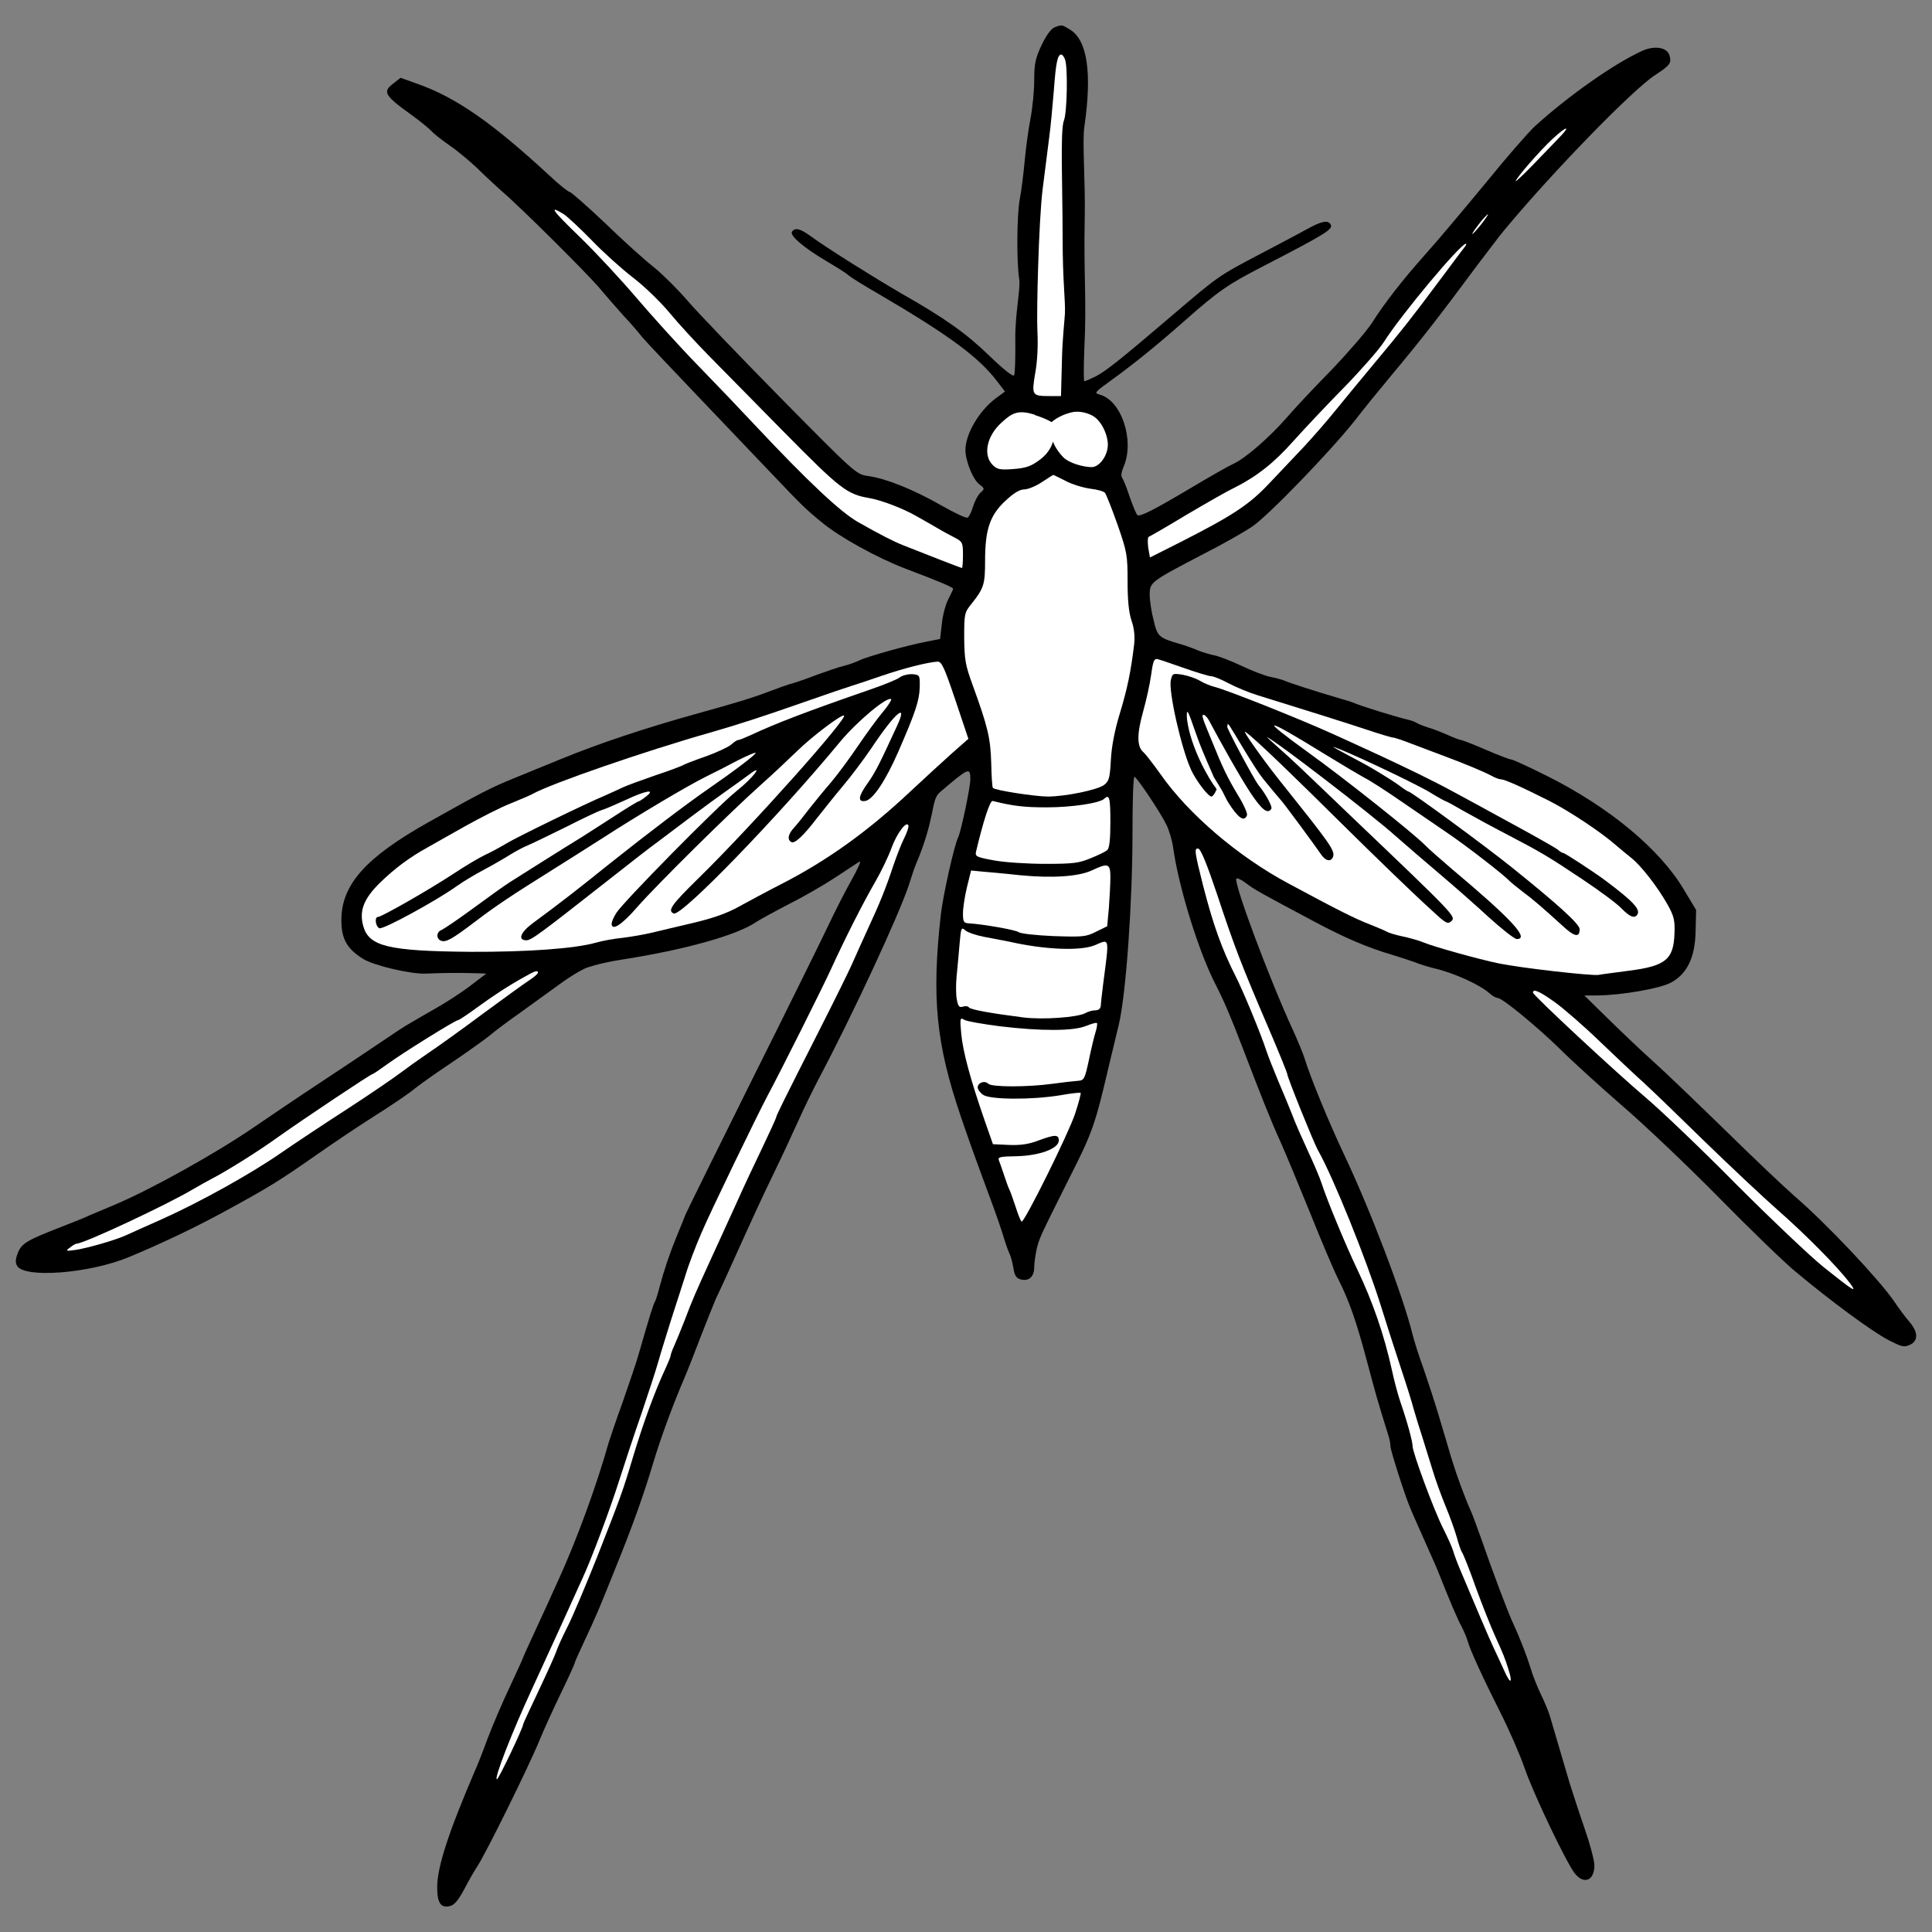
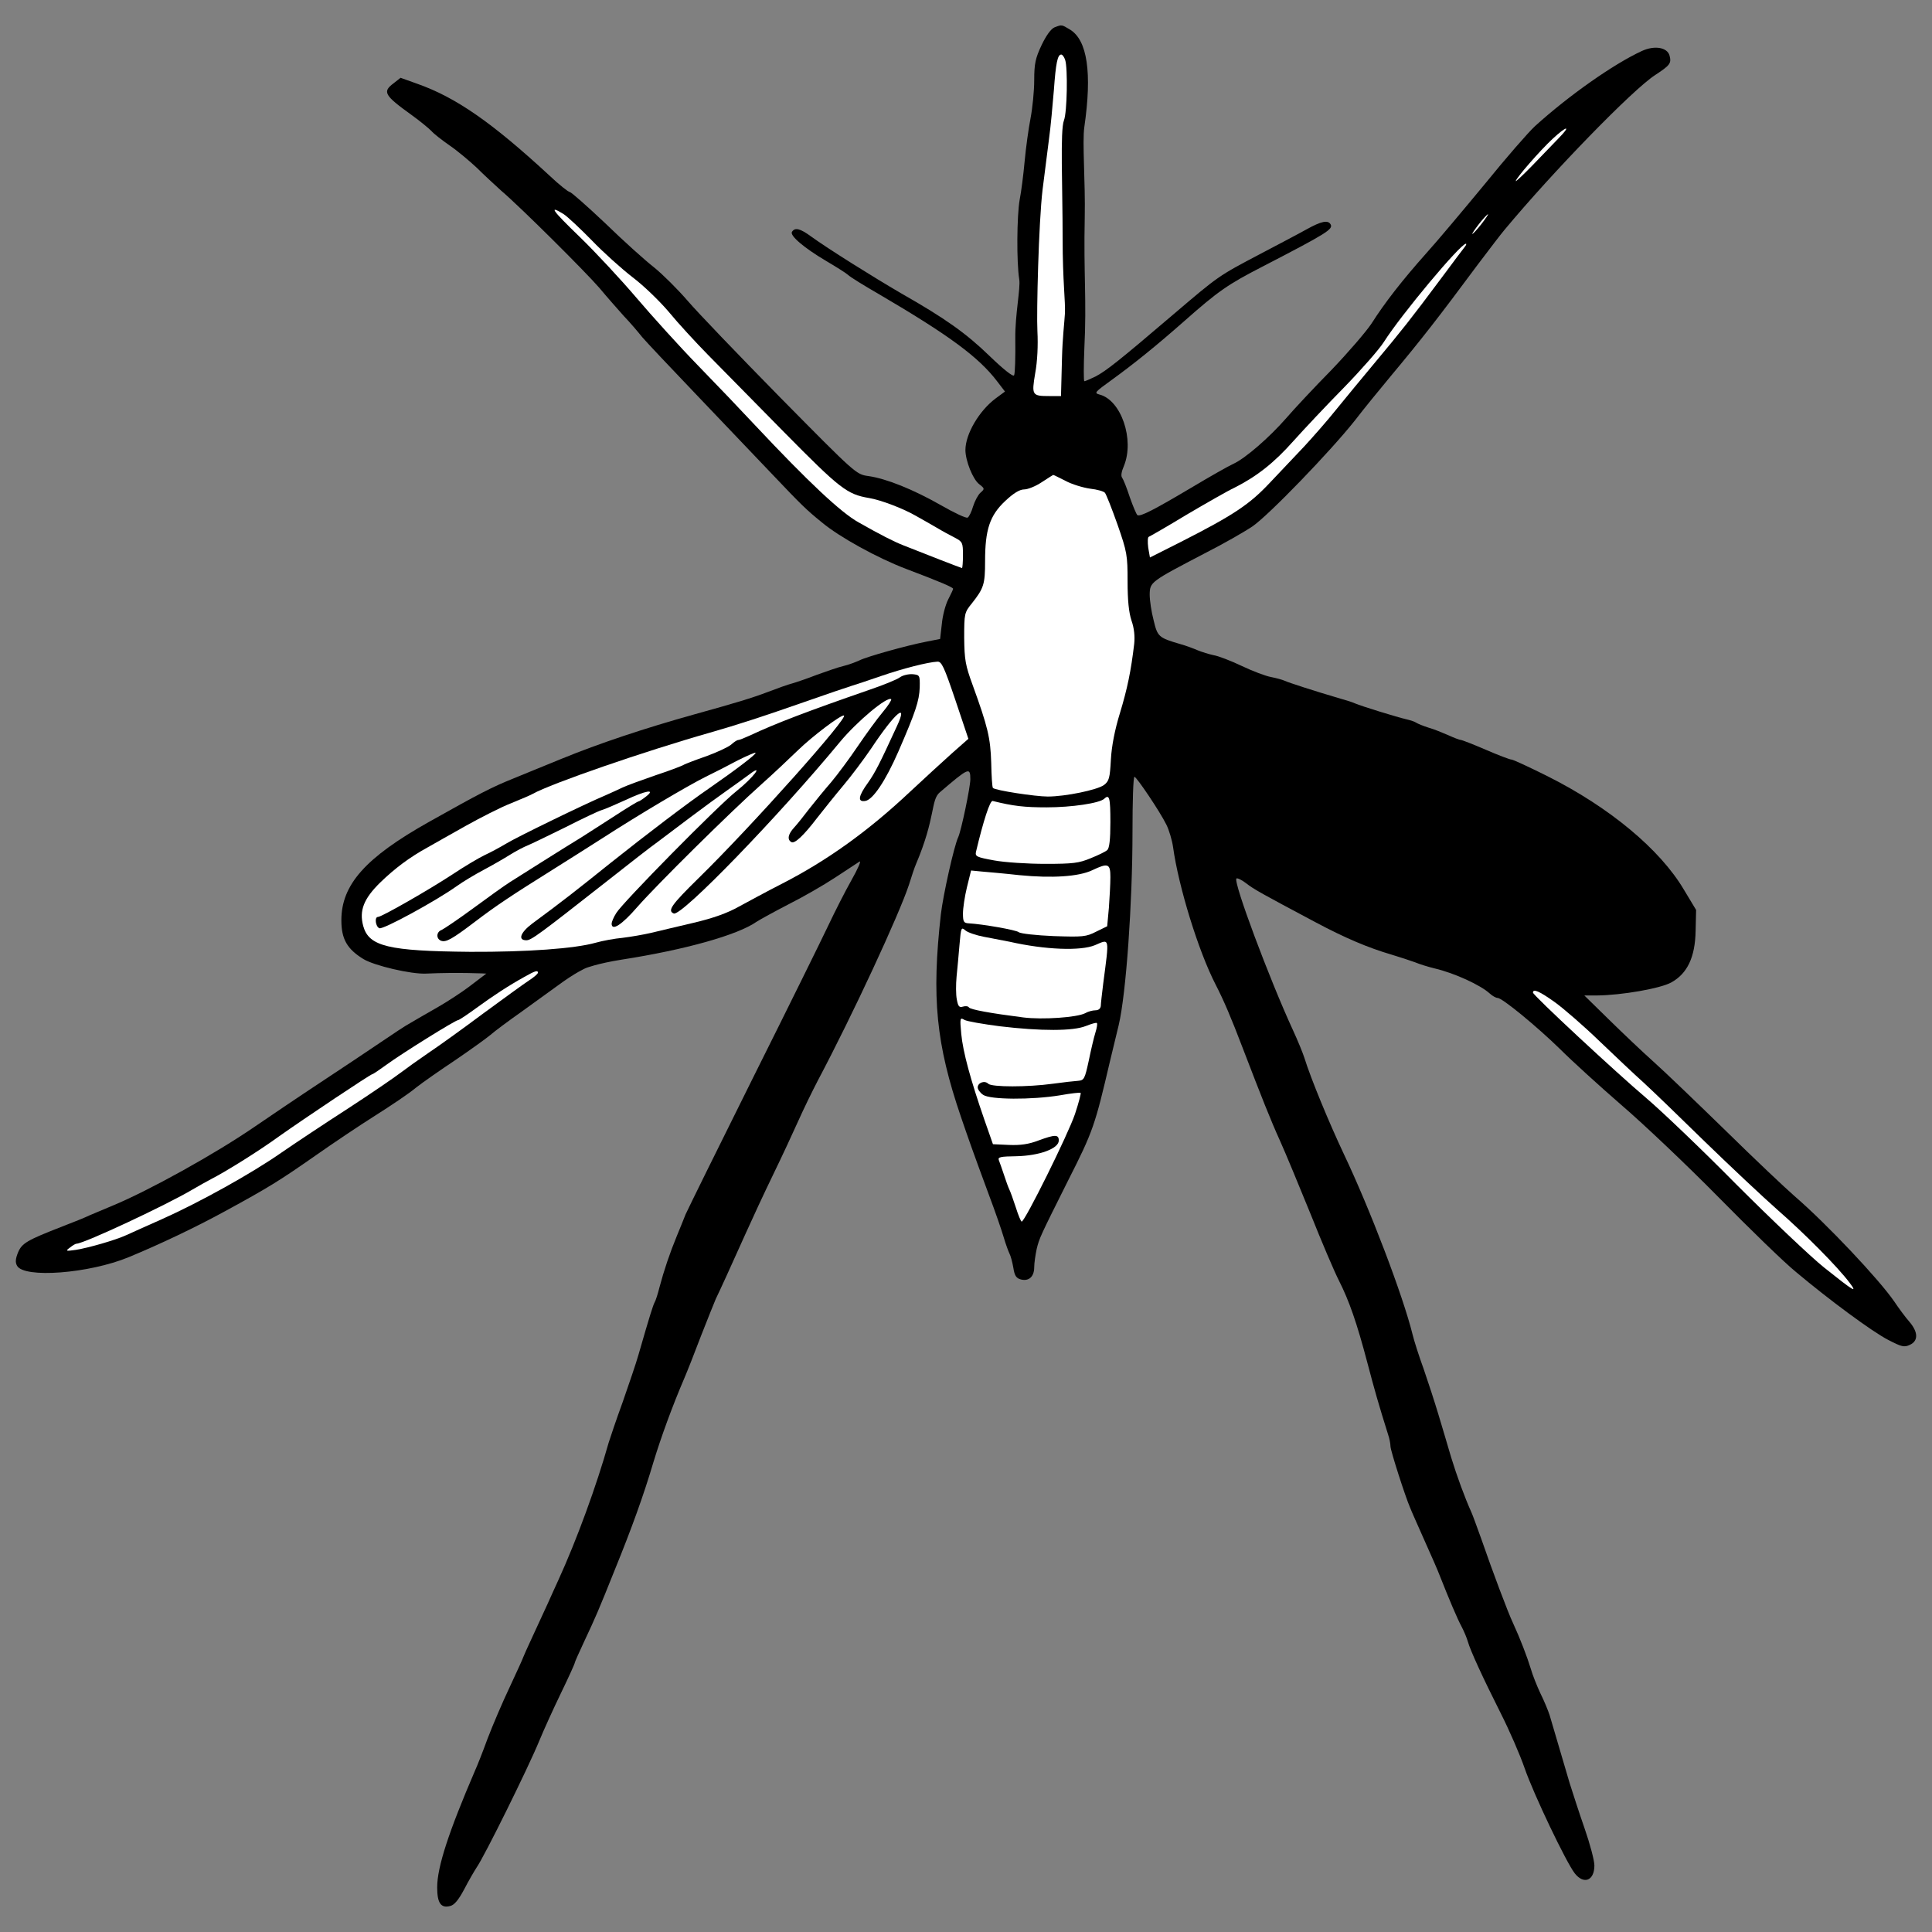
<svg xmlns="http://www.w3.org/2000/svg" version="1.1" viewBox="45 72 274.5 274.5" width="274.5" height="274.5">
  <rect x="45" y="72" width="274.5" height="274.5" fill="#808080" stroke="none" />
  <defs>
    <clipPath id="artboard_clip_path">
      <path d="M 45 72 L 319.5 72 L 319.5 336.102 L 303.903 346.5 L 45 346.5 Z" />
    </clipPath>
  </defs>
  <g id="Mosquito" stroke="none" stroke-opacity="1" fill-opacity="1" stroke-dasharray="none" fill="none">
    <title>Mosquito</title>
    <g id="Mosquito_Art" clip-path="url(#artboard_clip_path)">
      <title>Art</title>
      <g id="Group_113">
        <g id="Graphic_133">
          <path d="M 194.805 75.897 C 194.316 76.107 193.618 77.084 192.989 78.411 C 192.117 80.261 191.942 81.029 191.942 83.402 C 191.942 84.938 191.698 87.347 191.419 88.813 C 191.139 90.244 190.755 93.002 190.581 94.922 C 190.406 96.842 190.092 99.286 189.883 100.333 C 189.464 102.672 189.429 109.304 189.813 111.678 C 190.022 112.935 189.219 116.635 189.254 120.091 C 189.289 122.744 189.219 125.118 189.08 125.327 C 188.94 125.572 187.579 124.489 185.624 122.604 C 182.273 119.358 179.34 117.263 173.022 113.668 C 169.008 111.329 162.654 107.35 160.246 105.604 C 158.675 104.452 157.942 104.278 157.523 104.941 C 157.174 105.464 159.268 107.245 162.41 109.095 C 163.771 109.898 165.168 110.771 165.482 111.05 C 165.796 111.364 167.786 112.586 169.845 113.773 C 179.794 119.602 184.018 122.709 186.636 126.13 L 187.788 127.631 L 186.462 128.609 C 184.123 130.354 182.168 133.67 182.168 135.939 C 182.168 137.44 183.215 140.093 184.123 140.792 C 184.926 141.42 184.926 141.455 184.297 142.013 C 183.948 142.328 183.494 143.2 183.25 143.968 C 183.041 144.701 182.692 145.434 182.482 145.539 C 182.308 145.679 180.597 144.876 178.712 143.794 C 174.733 141.525 170.893 139.989 168.379 139.64 C 166.634 139.395 166.599 139.36 155.882 128.504 C 149.983 122.5 144.013 116.286 142.652 114.68 C 141.29 113.109 139.161 110.98 137.904 109.968 C 136.648 108.99 133.541 106.198 130.993 103.719 C 128.409 101.275 126.14 99.286 125.966 99.286 C 125.756 99.286 124.43 98.238 123.033 96.912 C 114.9 89.407 109.803 85.846 104.253 83.891 L 101.914 83.053 L 100.937 83.821 C 99.296 85.043 99.575 85.532 103.555 88.394 C 104.672 89.197 105.894 90.21 106.278 90.594 C 106.627 91.012 107.814 91.92 108.861 92.653 C 109.943 93.386 111.653 94.817 112.736 95.83 C 113.783 96.877 115.354 98.308 116.191 99.076 C 118.984 101.45 128.165 110.596 130.155 112.9 C 131.202 114.157 132.773 115.937 133.646 116.914 C 134.553 117.857 135.705 119.218 136.229 119.882 C 136.787 120.545 140.313 124.28 144.083 128.225 C 147.853 132.169 152.636 137.196 154.765 139.43 C 158.814 143.689 159.513 144.387 161.747 146.202 C 164.295 148.332 169.706 151.299 173.755 152.835 C 178.642 154.685 180.423 155.453 180.423 155.662 C 180.423 155.732 180.108 156.43 179.724 157.163 C 179.34 157.897 178.922 159.467 178.817 160.654 L 178.572 162.784 L 176.618 163.168 C 173.755 163.726 168.17 165.297 167.123 165.821 C 166.599 166.065 165.587 166.449 164.853 166.624 C 164.086 166.798 162.41 167.392 161.048 167.88 C 159.722 168.404 158.151 168.928 157.558 169.102 C 156.999 169.242 155.428 169.8 154.067 170.324 C 151.868 171.162 149.564 171.86 143.769 173.466 C 136.613 175.455 130.05 177.655 124.849 179.784 C 122.684 180.657 119.578 181.948 117.937 182.612 C 114.9 183.833 113.189 184.706 105.928 188.79 C 96.922 193.852 93.501 197.692 93.501 202.754 C 93.501 205.407 94.304 206.838 96.643 208.269 C 98.214 209.212 103.415 210.433 105.544 210.329 C 110.152 210.119 114.097 210.329 114.097 210.329 L 111.618 212.214 C 110.606 212.982 108.581 214.308 107.115 215.146 C 105.684 215.949 103.974 216.961 103.31 217.345 C 102.647 217.694 100.762 218.951 99.121 220.068 C 97.481 221.185 93.606 223.768 90.534 225.793 C 87.462 227.818 83.238 230.68 81.144 232.111 C 75.558 235.951 66.098 241.188 61.037 243.282 C 59.78 243.806 58.314 244.434 57.72 244.678 C 57.162 244.958 55.416 245.656 53.88 246.249 C 48.854 248.204 48.12 248.623 47.562 249.95 C 47.213 250.822 47.143 251.346 47.422 251.835 C 48.4 253.65 57.65 252.952 63.306 250.613 C 67.774 248.763 72.766 246.389 76.92 244.12 C 83.133 240.734 84.669 239.791 89.906 236.126 C 92.244 234.485 95.98 231.972 98.249 230.541 C 100.518 229.109 103.171 227.329 104.113 226.526 C 105.091 225.758 107.604 224.013 109.699 222.616 C 111.793 221.185 113.992 219.614 114.621 219.091 C 115.214 218.567 117.274 217.031 119.159 215.705 C 121.044 214.343 123.278 212.737 124.185 212.074 C 126.769 210.154 128.235 209.544 128.235 209.544 C 128.235 209.544 129.841 208.897 133.366 208.339 C 142.338 206.943 149.808 204.848 152.496 202.963 C 152.985 202.649 155.009 201.532 157.034 200.485 C 159.059 199.472 162.026 197.762 163.667 196.68 C 165.307 195.597 166.843 194.585 167.123 194.411 C 167.402 194.271 166.878 195.458 165.971 197.064 C 165.063 198.669 163.597 201.567 162.689 203.487 C 161.782 205.407 156.964 215.181 151.972 225.165 C 146.981 235.183 142.687 243.91 142.408 244.539 C 142.163 245.202 141.57 246.598 141.151 247.646 C 140.173 250.019 139.336 252.498 138.707 254.872 C 138.463 255.849 138.149 256.826 138.009 257.036 C 137.8 257.42 137.346 258.816 135.74 264.401 C 135.391 265.658 134.344 268.695 133.471 271.209 C 132.563 273.687 131.691 276.305 131.481 276.968 C 129.771 283.042 126.943 290.792 124.325 296.517 C 123.836 297.564 123.173 299.065 122.824 299.833 C 122.475 300.601 121.532 302.626 120.764 304.302 C 119.962 306.012 119.333 307.443 119.333 307.478 C 119.333 307.548 118.495 309.398 117.483 311.562 C 116.436 313.762 115.005 317.113 114.272 319.033 C 113.573 320.953 112.77 322.977 112.491 323.571 C 108.756 332.263 107.115 337.255 107.115 340.152 C 107.115 342.386 107.639 343.154 108.965 342.805 C 109.559 342.666 110.152 341.933 110.955 340.432 C 111.584 339.21 112.386 337.848 112.701 337.36 C 113.853 335.719 120.101 323.047 121.602 319.382 C 122.231 317.846 123.627 314.774 124.709 312.54 C 125.791 310.306 126.664 308.386 126.664 308.246 C 126.664 308.141 127.292 306.745 128.025 305.174 C 129.596 301.823 129.945 301.055 132.389 294.946 C 134.763 289.116 136.473 284.369 137.835 279.761 C 138.917 276.2 140.522 271.802 142.198 267.892 C 142.652 266.845 143.734 264.087 144.607 261.783 C 145.514 259.479 146.457 257.106 146.701 256.547 C 147.33 255.256 148.761 252.114 150.925 247.296 C 151.833 245.272 153.578 241.502 154.835 238.918 C 156.092 236.335 157.697 232.879 158.43 231.239 C 159.163 229.598 160.42 227.015 161.223 225.479 C 166.215 216.054 172.743 201.951 174.139 197.727 C 174.523 196.47 174.977 195.144 175.151 194.76 C 177.979 188.092 177.211 185.684 178.537 184.566 C 182.622 181.076 182.866 180.936 182.866 182.716 C 182.866 183.868 181.575 189.977 181.156 190.92 C 180.562 192.142 178.991 199.193 178.677 201.916 C 177.351 213.75 177.979 220.278 181.54 230.715 C 182.692 234.066 182.971 234.904 185.484 241.711 C 186.392 244.12 187.334 246.843 187.614 247.82 C 187.893 248.763 188.277 249.81 188.417 250.089 C 188.591 250.403 188.835 251.311 188.975 252.114 C 189.15 253.266 189.394 253.615 190.057 253.789 C 191.174 254.069 191.942 253.405 191.942 252.044 C 191.942 251.451 192.117 250.299 192.291 249.461 C 192.675 247.89 192.78 247.68 196.76 239.721 C 200.32 232.705 200.565 231.937 202.729 222.686 C 203.113 221.15 203.637 218.881 203.951 217.625 C 204.998 213.191 205.906 200.31 205.906 190.187 C 205.906 185.893 206.01 182.367 206.185 182.367 C 206.499 182.402 209.815 187.324 210.723 189.174 C 211.107 189.942 211.526 191.374 211.665 192.316 C 212.433 197.936 215.261 207.117 217.704 211.865 C 218.856 214.099 219.904 216.542 221.579 220.941 C 224.232 227.853 225.524 231.134 226.92 234.206 C 227.688 235.916 229.608 240.559 231.214 244.504 C 232.785 248.448 234.6 252.707 235.228 253.929 C 236.695 256.826 237.777 259.933 239.278 265.623 C 240.325 269.603 240.884 271.558 242.21 275.782 C 242.419 276.375 242.559 277.143 242.559 277.492 C 242.559 278.086 244.654 284.613 245.352 286.219 C 245.491 286.603 246.399 288.628 247.342 290.757 C 248.284 292.852 249.331 295.225 249.611 295.993 C 250.867 299.17 252.054 301.998 252.683 303.15 C 253.032 303.813 253.416 304.755 253.555 305.244 C 253.904 306.501 255.685 310.376 258.198 315.367 C 259.42 317.776 260.956 321.302 261.619 323.222 C 262.911 326.957 267.519 336.592 268.74 338.163 C 270.032 339.803 271.533 339.21 271.533 337.045 C 271.533 336.347 270.905 333.974 270.137 331.774 C 269.369 329.575 268.426 326.643 268.007 325.316 C 267.239 322.733 265.773 317.741 265.18 315.717 C 264.97 315.053 264.377 313.622 263.853 312.575 C 263.364 311.528 262.736 309.957 262.492 309.084 C 261.968 307.373 260.991 304.825 259.978 302.626 C 259.245 301.09 257.046 295.225 255.44 290.583 C 254.847 288.942 254.253 287.301 254.079 286.917 C 253.101 284.753 251.984 281.681 251.181 279.063 C 250.693 277.422 249.89 274.664 249.366 272.954 C 248.843 271.209 247.9 268.311 247.272 266.496 C 246.608 264.681 245.91 262.482 245.701 261.609 C 244.339 256.093 239.662 243.806 235.927 235.951 C 233.867 231.588 231.249 225.269 230.341 222.337 C 230.097 221.569 229.364 219.789 228.701 218.358 C 225.384 211.166 220.183 197.273 220.672 196.819 C 220.776 196.714 221.405 196.994 222.033 197.482 C 223.15 198.355 224.232 198.949 231.912 203.033 C 236.031 205.232 239.382 206.663 242.734 207.641 C 243.886 207.99 245.387 208.479 246.05 208.723 C 246.713 209.002 247.97 209.386 248.843 209.596 C 251.67 210.259 255.37 211.969 256.662 213.156 C 257.046 213.505 257.535 213.785 257.779 213.785 C 258.442 213.785 263.434 217.904 266.646 221.046 C 268.286 222.686 272.196 226.247 275.373 229.005 C 278.55 231.727 284.763 237.627 289.197 242.13 C 293.63 246.633 298.552 251.416 300.193 252.742 C 304.94 256.722 310.979 261.19 313.283 262.377 C 315.168 263.354 315.552 263.459 316.355 263.075 C 317.577 262.516 317.542 261.26 316.285 259.794 C 315.727 259.165 314.749 257.839 314.121 256.896 C 311.957 253.754 304.556 245.9 299.983 241.956 C 298.657 240.804 294.223 236.615 290.209 232.67 C 286.159 228.725 281.552 224.292 279.946 222.861 C 278.34 221.429 275.478 218.707 273.558 216.822 L 270.102 213.435 L 271.952 213.435 C 275.373 213.401 280.888 212.458 282.459 211.585 C 284.728 210.329 285.845 208.025 285.915 204.255 L 285.985 201.287 L 284.24 198.39 C 280.853 192.665 273.662 186.696 264.9 182.297 C 262.317 181.006 259.978 179.924 259.769 179.924 C 259.525 179.924 257.884 179.295 256.104 178.527 C 254.323 177.759 252.717 177.131 252.543 177.131 C 252.368 177.131 251.565 176.817 250.797 176.468 C 249.995 176.119 248.738 175.595 247.97 175.386 C 247.202 175.141 246.434 174.827 246.225 174.687 C 246.05 174.548 245.422 174.338 244.828 174.199 C 243.571 173.919 238.475 172.349 237.497 171.93 C 237.113 171.755 236.241 171.476 235.577 171.301 C 231.773 170.184 228.002 168.962 227.514 168.718 C 227.2 168.578 226.327 168.334 225.594 168.194 C 224.826 168.055 222.976 167.357 221.44 166.624 C 219.904 165.891 218.089 165.192 217.425 165.088 C 216.762 164.948 215.75 164.634 215.156 164.389 C 214.598 164.145 213.481 163.726 212.713 163.517 C 209.606 162.609 209.466 162.47 208.908 160.131 C 208.593 158.944 208.349 157.303 208.349 156.465 C 208.384 154.685 208.454 154.65 216.134 150.636 C 218.822 149.274 221.859 147.529 222.941 146.796 C 225.245 145.225 234.042 136.114 237.497 131.75 C 238.754 130.11 241.093 127.247 242.664 125.362 C 246.923 120.266 249.401 117.089 254.917 109.653 C 256.627 107.384 258.338 105.15 258.757 104.662 C 265.668 96.353 276.979 84.729 280.155 82.669 C 282.285 81.273 282.494 80.994 282.215 79.912 C 281.901 78.725 280.085 78.411 278.27 79.248 C 274.256 81.099 267.902 85.567 263.085 89.93 C 262.178 90.768 259.001 94.399 256.034 98.064 C 253.032 101.694 249.262 106.198 247.621 108.013 C 244.235 111.818 241.756 114.994 239.871 117.962 C 239.138 119.079 236.555 122.081 234.146 124.594 C 231.703 127.073 228.84 130.145 227.758 131.401 C 225.315 134.194 221.928 137.126 220.253 137.894 C 219.555 138.208 216.971 139.674 214.458 141.176 C 208.873 144.492 207.023 145.434 206.604 145.19 C 206.464 145.085 205.975 143.933 205.522 142.642 C 205.103 141.35 204.614 140.128 204.439 139.884 C 204.23 139.64 204.335 139.011 204.684 138.208 C 206.22 134.473 204.3 128.818 201.193 128.05 C 200.425 127.841 200.565 127.701 202.938 125.99 C 205.975 123.791 209.117 121.278 213.236 117.647 C 218.089 113.354 219.45 112.411 224.407 109.863 C 233.588 105.115 234.46 104.557 234.042 103.859 C 233.658 103.23 232.715 103.44 230.69 104.557 C 229.643 105.15 226.641 106.721 224.058 108.083 C 218.019 111.259 218.158 111.189 211.63 116.74 C 204.02 123.233 202.17 124.699 200.634 125.502 C 199.901 125.851 199.203 126.165 199.064 126.165 C 198.959 126.165 198.959 124.071 199.064 121.522 C 199.413 114.645 198.946 110.985 199.12 102.921 C 199.225 97.824 198.749 92.199 199.064 90.035 C 200.181 82.32 199.482 77.712 197.039 76.211 C 195.817 75.478 195.887 75.478 194.805 75.897 Z" fill="black" />
        </g>
        <g id="Graphic_132">
          <path d="M 196.341 80.519 C 196.725 81.671 196.62 87.989 196.166 89.106 C 195.608 90.537 195.979 98.431 195.979 105.866 C 195.979 111.94 196.393 114.834 196.306 116.544 C 196.228 117.868 195.957 120.035 195.887 122.932 L 195.747 128.273 L 194.107 128.273 C 191.628 128.273 191.558 128.168 192.082 125.027 C 192.396 123.351 192.501 121.047 192.396 119.057 C 192.256 116.509 192.571 103.628 193.129 98.95 C 193.408 96.751 193.827 93.505 194.037 91.794 C 194.281 90.049 194.56 86.907 194.735 84.812 C 195.014 80.938 195.259 79.751 195.782 79.751 C 195.957 79.751 196.201 80.1 196.341 80.519 Z" fill="#FFFFFF" />
        </g>
        <g id="Graphic_131">
          <path d="M 266.471 91.62 C 265.703 92.422 264.028 94.168 262.736 95.494 C 261.41 96.856 260.362 97.833 260.362 97.728 C 260.362 97.344 263.853 93.33 265.599 91.724 C 267.623 89.839 268.286 89.769 266.471 91.62 Z" fill="#FFFFFF" />
        </g>
        <g id="Graphic_130">
          <path d="M 125.058 102.406 C 125.652 102.79 127.467 104.501 129.107 106.176 C 130.748 107.887 133.366 110.226 134.902 111.412 C 136.473 112.599 138.777 114.834 140.069 116.369 C 141.325 117.905 143.839 120.628 145.584 122.409 C 147.364 124.224 152.252 129.181 156.441 133.44 C 164.33 141.434 165.342 142.236 168.484 142.76 C 170.16 143.039 173.371 144.261 175.221 145.343 C 175.884 145.692 177.106 146.425 177.979 146.914 C 178.852 147.438 180.073 148.101 180.702 148.415 C 181.749 148.974 181.819 149.113 181.819 150.859 C 181.819 151.871 181.749 152.709 181.679 152.709 C 181.575 152.709 176.268 150.649 173.301 149.462 C 171.975 148.939 170.055 147.961 166.983 146.216 C 164.47 144.82 159.792 140.421 152.321 132.462 C 150.436 130.437 146.771 126.598 144.153 123.91 C 141.535 121.222 137.625 116.893 135.426 114.31 C 133.227 111.727 129.596 107.817 127.397 105.688 C 123.417 101.848 122.894 101.08 125.058 102.406 Z" fill="#FFFFFF" />
        </g>
        <g id="Graphic_129">
          <path d="M 255.475 103.837 C 254.882 104.605 254.288 105.234 254.184 105.234 C 254.114 105.234 254.533 104.605 255.126 103.837 C 255.72 103.069 256.313 102.441 256.418 102.441 C 256.488 102.441 256.069 103.069 255.475 103.837 Z" fill="#FFFFFF" />
        </g>
        <g id="Graphic_128">
          <path d="M 253.136 107.049 C 252.927 107.293 251.426 109.318 249.785 111.517 C 245.387 117.417 244.13 118.988 240.43 123.421 C 238.614 125.585 236.101 128.657 234.844 130.193 C 233.623 131.729 231.563 134.068 230.306 135.429 C 229.05 136.756 226.816 139.13 225.349 140.666 C 222.487 143.703 220.218 145.204 212.817 148.974 L 208.384 151.208 L 208.14 149.811 C 208.035 149.009 208.07 148.31 208.209 148.276 C 208.384 148.206 210.828 146.809 213.585 145.134 C 216.378 143.493 219.415 141.748 220.392 141.294 C 223.569 139.688 226.013 137.768 228.77 134.661 C 230.271 132.986 233.518 129.53 235.962 127.051 C 238.405 124.538 240.953 121.641 241.617 120.593 C 244.095 116.684 252.508 106.63 253.276 106.63 C 253.381 106.63 253.311 106.84 253.136 107.049 Z" fill="#FFFFFF" />
        </g>
        <g id="Graphic_127">
-           <path d="M 192.042 130.973 C 193.787 131.531 194.408 131.982 194.408 131.982 C 194.408 131.982 195.357 131.058 197.157 130.608 C 198.215 130.325 199.438 130.619 200.241 131.073 C 201.393 131.701 202.37 133.587 202.405 135.157 C 202.405 136.728 201.218 138.369 200.101 138.369 C 199.019 138.369 196.842 137.841 195.969 136.863 C 194.887 135.677 194.604 134.731 194.604 134.731 C 194.604 134.731 194.353 136.081 192.827 137.256 C 191.566 138.207 190.885 138.509 188.896 138.648 C 187.08 138.788 186.661 138.683 186.033 138.055 C 184.637 136.658 185.195 133.936 187.29 132.051 C 188.861 130.584 189.692 130.232 191.961 130.896 Z" fill="#FFFFFF" />
-         </g>
+           </g>
        <g id="Graphic_126">
          <path d="M 196.376 140.316 C 197.283 140.805 198.889 141.294 199.901 141.434 C 200.879 141.538 201.856 141.818 201.996 142.027 C 202.17 142.236 202.973 144.261 203.776 146.53 C 205.138 150.44 205.207 150.894 205.207 154.594 C 205.207 157.282 205.382 159.027 205.766 160.179 C 206.15 161.261 206.255 162.413 206.15 163.461 C 205.696 167.335 205.172 169.849 204.125 173.305 C 203.392 175.678 202.938 178.017 202.834 179.937 C 202.694 182.52 202.589 182.974 201.856 183.533 C 200.914 184.231 196.376 185.173 193.862 185.173 C 192.117 185.173 186.392 184.301 186.078 183.952 C 185.973 183.882 185.868 182.241 185.833 180.391 C 185.729 176.83 185.345 175.26 183.18 169.29 C 182.168 166.533 182.028 165.73 181.993 162.623 C 181.993 159.167 182.028 159.027 183.076 157.736 C 184.786 155.571 184.961 155.013 184.961 151.731 C 184.961 147.263 185.624 145.239 187.823 143.179 C 189.01 142.062 189.883 141.538 190.511 141.538 C 191.035 141.538 192.152 141.084 192.989 140.526 C 193.862 139.967 194.595 139.479 194.63 139.479 C 194.63 139.444 195.433 139.828 196.376 140.316 Z" fill="#FFFFFF" />
        </g>
        <g id="Graphic_125">
-           <path d="M 213.027 166.847 C 214.912 167.51 216.727 168.069 217.041 168.069 C 217.39 168.069 218.507 168.522 219.555 169.081 C 220.602 169.639 222.452 170.407 223.709 170.791 C 229.573 172.607 235.717 174.526 238.999 175.609 C 240.953 176.272 242.734 176.796 242.943 176.796 C 243.153 176.796 244.374 177.214 245.631 177.703 C 246.923 178.192 248.843 178.925 249.89 179.309 C 252.997 180.461 255.929 181.683 256.941 182.241 C 257.43 182.52 258.023 182.73 258.268 182.73 C 258.757 182.73 261.06 183.742 265.075 185.767 C 267.972 187.233 272.545 190.27 274.675 192.155 C 275.163 192.574 276.071 193.342 276.699 193.831 C 278.096 194.913 280.435 197.88 281.936 200.533 C 282.843 202.174 282.983 202.767 282.913 204.582 C 282.808 208.318 281.656 209.26 276.42 209.923 C 274.605 210.168 272.65 210.412 272.091 210.517 C 271.044 210.656 261.13 209.539 257.919 208.876 C 255.196 208.318 248.668 206.502 247.272 205.909 C 246.608 205.63 245.247 205.246 244.235 205.036 C 243.222 204.827 242.245 204.513 242.036 204.373 C 241.861 204.268 240.744 203.78 239.592 203.326 C 237.567 202.558 234.879 201.196 228.072 197.531 C 220.951 193.726 213.865 187.687 209.885 181.997 C 208.838 180.531 207.756 179.134 207.476 178.89 C 206.534 178.122 206.499 176.377 207.407 173.13 C 207.895 171.385 208.384 169.116 208.524 168.069 C 208.803 166.044 208.943 165.625 209.361 165.625 C 209.501 165.625 211.142 166.183 213.027 166.847 Z" fill="#FFFFFF" />
-         </g>
+           </g>
        <g id="Graphic_124">
          <path d="M 180.737 171.455 L 182.587 176.97 L 180.213 179.065 C 178.922 180.217 176.234 182.695 174.244 184.545 C 168.379 190.061 162.55 194.25 156.161 197.531 C 154.032 198.613 151.274 200.114 149.983 200.812 C 148.377 201.72 146.352 202.453 143.525 203.116 C 141.256 203.64 138.533 204.303 137.485 204.548 C 136.438 204.792 134.623 205.106 133.471 205.246 C 132.319 205.35 130.609 205.665 129.631 205.944 C 126.664 206.782 119.857 207.27 111.828 207.236 C 100.169 207.131 97.411 206.468 96.608 203.57 C 96.015 201.371 96.678 199.695 99.017 197.391 C 101.111 195.367 103.206 193.796 105.754 192.399 C 106.592 191.911 109.035 190.549 111.13 189.363 C 113.259 188.176 116.122 186.709 117.553 186.151 C 118.984 185.558 120.415 184.964 120.695 184.79 C 123.313 183.323 136.543 178.75 145.863 176.097 C 149.773 174.98 153.508 173.759 159.303 171.734 C 162.375 170.652 165.377 169.639 165.936 169.465 C 166.529 169.29 168.414 168.662 170.125 168.069 C 173.266 166.986 176.827 166.079 178.188 166.009 C 178.782 165.974 179.131 166.707 180.737 171.455 Z" fill="#FFFFFF" />
        </g>
        <g id="Graphic_123">
          <path d="M 202.764 188.804 C 202.764 191.282 202.624 192.539 202.31 192.784 C 202.101 192.993 201.018 193.517 199.971 193.935 C 198.296 194.634 197.458 194.738 193.513 194.738 C 191.035 194.738 187.753 194.529 186.252 194.25 C 183.774 193.796 183.529 193.691 183.669 193.028 C 184.716 188.629 185.659 185.697 186.043 185.802 C 188.975 186.535 190.581 186.709 193.688 186.709 C 197.283 186.709 201.228 186.116 201.891 185.488 C 202.624 184.79 202.764 185.348 202.764 188.804 Z" fill="#FFFFFF" />
        </g>
        <g id="Graphic_122">
-           <path d="M 173.511 191.003 C 173.127 191.736 172.429 193.517 171.94 194.948 C 170.823 198.299 170.02 200.289 168.205 204.198 C 167.437 205.909 166.424 208.108 166.005 209.086 C 165.587 210.028 163.527 214.217 161.432 218.336 C 156.51 228.041 155.289 230.484 155.289 230.729 C 155.289 230.833 154.416 232.753 153.334 235.022 C 152.252 237.257 150.576 240.817 149.634 242.947 C 148.691 245.041 147.015 248.672 145.968 250.975 C 143.699 255.932 143.455 256.491 142.233 259.702 C 141.709 261.029 141.046 262.635 140.767 263.263 C 140.488 263.857 140.278 264.485 140.278 264.625 C 140.278 264.764 139.964 265.532 139.615 266.3 C 138.079 269.582 136.473 273.91 134.867 279.251 C 133.506 283.824 133.157 284.767 129.91 293.04 C 128.27 297.159 126.35 301.732 125.617 303.163 C 124.884 304.594 124.185 306.165 124.046 306.619 C 123.906 307.073 122.789 309.551 121.567 312.135 C 120.346 314.718 119.333 316.882 119.333 316.987 C 119.333 317.476 115.842 324.806 115.598 324.806 C 115.144 324.806 117.693 318.209 120.625 311.89 C 121.288 310.459 122.999 306.689 124.465 303.512 C 125.896 300.336 127.362 297.124 127.711 296.356 C 129.003 293.598 131.656 286.512 133.017 282.218 C 133.785 279.81 135.182 275.586 136.159 272.793 C 137.101 270 138.184 266.719 138.533 265.462 C 138.882 264.206 139.72 261.553 140.348 259.528 C 141.011 257.503 141.919 254.676 142.373 253.244 C 142.792 251.813 143.839 249.055 144.677 247.136 C 145.968 244.099 152.531 230.554 154.102 227.587 C 155.777 224.48 161.956 212.158 163.108 209.609 C 165.063 205.35 167.541 200.428 169.357 197.287 C 170.229 195.786 171.277 193.586 171.696 192.399 C 172.463 190.34 173.825 188.56 174.069 189.293 C 174.139 189.502 173.86 190.27 173.511 191.003 Z" fill="#FFFFFF" />
-         </g>
+           </g>
        <g id="Graphic_121">
-           <path d="M 217.949 199.137 C 220.323 206.328 221.37 209.086 225.245 218.092 C 226.711 221.513 227.898 224.445 227.898 224.62 C 227.898 225.039 231.598 234.22 232.226 235.371 C 234.46 239.316 239.103 250.871 241.163 257.433 C 241.966 260.017 243.257 264.031 244.025 266.335 C 244.793 268.639 245.631 271.292 245.875 272.269 C 246.155 273.212 246.678 274.957 247.062 276.109 C 247.411 277.261 248.075 279.391 248.528 280.822 C 248.947 282.253 249.82 284.627 250.413 286.058 C 251.007 287.489 251.705 289.444 251.984 290.422 C 252.229 291.364 252.578 292.342 252.717 292.551 C 252.892 292.761 253.8 295.03 254.707 297.613 C 255.65 300.196 256.872 303.233 257.395 304.385 C 258.582 307.003 258.826 307.597 259.28 309.063 C 259.978 311.192 259.629 311.402 258.757 309.447 C 258.268 308.399 257.605 306.898 257.221 306.13 C 256.592 304.804 254.323 299.463 252.508 295.134 C 252.054 294.087 251.6 292.83 251.461 292.342 C 251.321 291.853 250.693 290.457 250.064 289.2 C 248.773 286.687 245.701 278.378 245.701 277.471 C 245.701 276.808 244.968 274.085 243.921 271.048 C 243.571 270 243.048 268.011 242.769 266.684 C 241.652 261.622 240.046 256.98 237.847 252.372 C 236.241 249.021 233.518 242.458 232.785 240.154 C 232.54 239.386 231.668 237.326 230.865 235.616 C 230.062 233.87 229.015 231.532 228.596 230.38 C 228.142 229.228 227.234 227.028 226.571 225.492 C 225.943 223.957 225.175 222.071 224.93 221.304 C 224.163 218.93 221.579 212.681 220.532 210.656 C 218.612 206.851 217.39 203.465 215.959 197.915 C 214.737 193.063 214.633 192.469 215.261 192.574 C 215.61 192.644 216.483 194.773 217.949 199.137 Z" fill="#FFFFFF" />
-         </g>
+           </g>
        <g id="Graphic_120">
          <path d="M 202.764 196.623 C 202.764 197.566 202.659 199.521 202.554 200.952 L 202.31 203.605 L 200.739 204.373 C 199.308 205.106 198.854 205.141 194.7 205.001 C 192.222 204.897 189.987 204.652 189.743 204.443 C 189.359 204.129 184.577 203.291 182.622 203.186 C 181.924 203.151 181.819 202.942 181.819 201.79 C 181.819 201.057 182.063 199.381 182.377 198.09 L 182.971 195.681 L 184.402 195.821 C 185.205 195.89 187.649 196.1 189.848 196.344 C 194.491 196.798 198.261 196.554 200.181 195.646 C 202.45 194.564 202.764 194.703 202.764 196.623 Z" fill="#FFFFFF" />
        </g>
        <g id="Graphic_119">
          <path d="M 184.821 205.106 C 185.938 205.316 187.579 205.63 188.451 205.804 C 193.548 206.956 198.54 207.131 200.565 206.293 C 202.694 205.385 202.624 205.036 201.751 211.704 C 201.577 213.135 201.402 214.601 201.402 214.915 C 201.367 215.299 201.088 215.544 200.634 215.544 C 200.25 215.544 199.587 215.718 199.168 215.963 C 198.016 216.556 193.129 216.905 190.371 216.556 C 185.729 215.963 182.831 215.439 182.657 215.125 C 182.552 214.95 182.168 214.915 181.819 215.02 C 181.295 215.195 181.121 214.985 180.946 214.008 C 180.807 213.344 180.807 211.878 180.911 210.761 C 181.016 209.644 181.225 207.585 181.33 206.188 C 181.54 203.78 181.575 203.675 182.168 204.198 C 182.482 204.478 183.704 204.897 184.821 205.106 Z" fill="#FFFFFF" />
        </g>
        <g id="Graphic_118">
          <path d="M 121.428 210.203 C 121.428 210.377 120.834 210.866 120.136 211.32 C 119.438 211.774 116.506 213.903 113.608 216.032 C 110.711 218.197 107.255 220.675 105.894 221.583 C 104.567 222.49 102.752 223.782 101.879 224.445 C 101.006 225.108 97.655 227.412 94.374 229.542 C 91.127 231.636 86.869 234.464 84.949 235.79 C 80.69 238.758 73.394 242.807 68.018 245.216 C 65.819 246.193 63.55 247.205 62.956 247.485 C 61.351 248.218 57.546 249.3 55.8 249.579 C 54.334 249.789 54.264 249.754 54.928 249.265 C 55.312 248.951 55.73 248.706 55.87 248.706 C 56.987 248.672 68.751 243.156 72.382 240.992 C 73.359 240.433 74.511 239.77 75 239.526 C 76.99 238.513 81.667 235.616 84.6 233.486 C 88.195 230.938 97.655 224.62 97.9 224.62 C 98.004 224.62 98.877 224.026 99.889 223.293 C 102.019 221.722 109.699 216.94 110.083 216.94 C 110.222 216.94 111.374 216.172 112.666 215.229 C 115.109 213.449 117.239 212.053 119.508 210.796 C 121.044 209.923 121.428 209.819 121.428 210.203 Z" fill="#FFFFFF" />
        </g>
        <g id="Graphic_117">
          <path d="M 265.913 214.392 C 267.169 215.299 270.032 217.778 272.231 219.907 C 274.43 222.002 277.258 224.69 278.515 225.807 C 279.771 226.959 283.681 230.729 287.242 234.22 C 290.802 237.675 295.445 242.039 297.54 243.889 C 301.414 247.275 306.022 251.918 307.768 254.222 C 308.955 255.793 308.501 255.548 304.172 252.093 C 302.252 250.557 296.632 245.216 291.675 240.259 C 286.753 235.267 280.993 229.786 278.933 228.041 C 274.605 224.375 262.806 213.414 262.806 213.03 C 262.806 212.437 263.714 212.821 265.913 214.392 Z" fill="#FFFFFF" />
        </g>
        <g id="Graphic_116">
          <path d="M 187.055 217.813 C 192.885 218.511 197.458 218.511 199.273 217.778 C 200.076 217.464 200.774 217.254 200.844 217.359 C 200.949 217.429 200.844 218.057 200.634 218.72 C 200.425 219.384 200.006 221.164 199.692 222.7 C 199.133 225.283 199.029 225.492 198.191 225.562 C 197.667 225.597 196.061 225.772 194.56 225.981 C 191.035 226.47 185.903 226.47 185.414 225.981 C 184.891 225.458 183.913 225.842 183.913 226.505 C 183.913 226.784 184.262 227.273 184.681 227.552 C 185.659 228.25 191.558 228.285 195.608 227.622 C 197.144 227.343 198.47 227.203 198.54 227.273 C 198.61 227.343 198.261 228.704 197.737 230.275 C 196.794 233.102 190.616 245.565 190.162 245.565 C 190.057 245.565 189.673 244.657 189.324 243.54 C 188.975 242.458 188.556 241.306 188.417 241.027 C 188.277 240.747 187.928 239.805 187.649 238.932 C 187.369 238.059 187.02 237.117 186.915 236.838 C 186.741 236.384 187.16 236.314 189.394 236.279 C 192.675 236.209 195.433 235.197 195.433 234.045 C 195.433 233.172 194.909 233.172 192.536 234.045 C 191.174 234.569 189.987 234.743 188.347 234.673 L 186.078 234.569 L 184.856 231.078 C 182.901 225.423 181.819 221.478 181.575 218.895 C 181.365 216.626 181.4 216.521 182.028 216.905 C 182.377 217.114 184.646 217.499 187.055 217.813 Z" fill="#FFFFFF" />
        </g>
        <g id="Graphic_115">
          <path d="M 217.791 184.017 C 216.709 182.656 214.139 178.13 213.651 174.199 C 213.424 171.096 214.544 175.574 215.871 178.715 C 216.743 180.81 217.363 182.144 217.467 182.423 C 217.467 182.423 218.568 184.202 218.56 184.214 C 218.75 184.499 219.2 185.52 219.485 185.976 C 220.916 188.245 221.789 188.839 222.173 187.827 C 222.277 187.582 221.684 186.256 220.881 184.964 C 219.415 182.52 218.717 181.089 217.216 177.354 C 216.238 174.945 215.571 173.558 215.99 173.558 C 216.199 173.558 216.548 173.942 216.793 174.396 C 218.294 177.223 221.091 182.241 222.627 184.58 C 224.302 187.093 225.105 187.722 225.629 186.919 C 225.838 186.57 224.664 184.567 223.861 183.624 C 223.198 182.822 219.158 175.225 219.367 175.225 C 219.472 175.225 219.254 174.463 219.738 175.181 C 220.222 175.899 223.255 181.159 224.442 182.625 C 225.664 184.126 226.746 185.418 226.85 185.523 C 227.165 185.767 231.877 192.19 232.61 193.272 C 233.274 194.319 234.076 194.529 234.391 193.761 C 234.74 192.853 233.941 191.824 226.61 182.643 C 224.167 179.536 221.514 175.757 221.898 175.966 C 222.91 176.49 230.551 183.987 235.089 188.49 C 241.023 194.354 245.98 199.137 248.459 201.371 C 250.483 203.256 250.693 203.361 251.251 202.837 C 251.845 202.209 251.6 201.929 237.323 188.315 C 234.356 185.453 230.83 182.102 229.469 180.81 C 228.142 179.518 224.865 176.682 225.04 176.752 C 226.052 177.101 239.871 187.722 243.222 190.724 C 244.654 191.981 247.481 194.424 249.506 196.135 C 251.531 197.845 254.707 200.638 256.557 202.348 C 258.407 204.024 260.188 205.42 260.502 205.42 C 262.387 205.42 259.734 202.558 251.286 195.471 C 249.715 194.11 247.97 192.609 247.481 192.085 C 245.806 190.375 235.996 182.59 230.9 178.925 C 223.744 173.759 224.547 173.793 233.029 179.03 C 235.473 180.531 238.126 182.102 238.894 182.52 C 239.662 182.904 241.931 184.371 243.955 185.767 C 245.98 187.163 248.947 189.188 250.588 190.305 C 253.381 192.19 258.722 196.344 259.49 197.182 C 259.699 197.391 260.467 198.02 261.235 198.613 C 262.806 199.765 264.202 200.987 266.89 203.43 C 268.67 205.106 269.438 205.281 269.438 204.024 C 269.438 203.326 266.611 200.708 259.874 195.297 C 256.069 192.225 245.491 184.475 245.142 184.475 C 245.038 184.475 244.444 184.091 243.851 183.638 C 243.222 183.149 241.477 182.067 239.941 181.159 C 238.405 180.251 233.976 177.987 234.465 178.126 C 235.826 178.476 245.631 183.079 248.11 184.545 C 249.296 185.278 250.379 185.872 250.483 185.872 C 250.553 185.872 251.705 186.5 252.962 187.233 C 254.253 187.966 256.941 189.432 258.966 190.48 C 264.098 193.167 264.865 193.621 269.788 196.903 C 272.196 198.508 274.71 200.359 275.373 201.057 C 276.56 202.279 277.258 202.558 277.642 201.929 C 278.096 201.196 276.979 200.01 273.104 197.112 C 271.463 195.89 267.344 193.202 267.135 193.202 C 266.995 193.202 266.611 192.993 266.332 192.714 C 266.017 192.469 263.015 190.759 259.664 188.944 C 256.313 187.093 252.613 185.104 251.461 184.475 C 245.771 181.369 235.403 176.761 234.426 176.307 C 229.678 174.143 219.206 169.988 217.6 169.604 C 217.041 169.465 216.064 169.081 215.505 168.732 C 214.912 168.383 213.795 167.999 212.992 167.859 C 211.63 167.65 211.561 167.685 211.351 168.662 C 211.002 170.198 212.852 178.366 214.214 181.334 C 214.877 182.835 216.657 185.173 217.111 185.173 C 217.286 185.173 217.565 184.824 217.739 184.406 C 217.784 184.279 217.919 184.186 217.791 184.017 Z" fill="black" />
        </g>
        <g id="Graphic_114">
          <path d="M 172.847 168.243 C 172.429 168.557 170.439 169.36 168.484 170.023 C 159.827 173.025 155.219 174.771 151.588 176.481 C 150.82 176.83 150.052 177.145 149.878 177.145 C 149.703 177.145 149.25 177.459 148.866 177.808 C 148.447 178.157 146.876 178.89 145.34 179.449 C 143.804 179.972 142.408 180.531 142.198 180.635 C 142.024 180.775 140.208 181.473 138.184 182.137 C 136.159 182.835 134.064 183.603 133.471 183.882 C 132.912 184.161 131.795 184.65 131.027 184.999 C 128.27 186.151 118.426 190.933 116.89 191.876 C 116.017 192.399 114.656 193.133 113.818 193.517 C 113.015 193.901 110.955 195.122 109.28 196.239 C 105.928 198.439 99.226 202.279 98.702 202.279 C 98.179 202.279 98.353 203.675 98.912 203.884 C 99.436 204.094 106.941 200.01 109.873 197.915 C 110.746 197.287 112.491 196.239 113.748 195.576 C 115.005 194.913 116.68 193.935 117.518 193.412 C 118.356 192.888 119.438 192.33 119.962 192.12 C 120.485 191.911 122.859 190.759 125.268 189.572 C 127.676 188.35 130.015 187.233 130.504 187.093 C 130.993 186.954 132.494 186.291 133.89 185.662 C 136.787 184.301 138.219 184.056 136.787 185.173 C 136.299 185.558 135.81 185.872 135.705 185.872 C 135.6 185.872 134.099 186.779 132.389 187.896 C 130.678 189.013 128.514 190.375 127.606 190.968 C 125.302 192.365 119.124 196.274 117.413 197.356 C 116.645 197.845 114.306 199.521 112.177 201.092 C 110.083 202.628 108.058 203.989 107.744 204.129 C 106.976 204.408 106.941 205.385 107.674 205.665 C 108.372 205.909 109.21 205.455 112.561 202.907 C 115.493 200.673 117.762 199.172 123.452 195.611 C 125.407 194.389 128.654 192.33 130.678 191.038 C 135.81 187.722 142.652 183.672 145.235 182.381 C 146.457 181.787 148.516 180.74 149.808 180.042 C 151.135 179.379 152.252 178.89 152.356 178.96 C 152.496 179.134 149.459 181.438 145.829 183.952 C 142.722 186.081 136.892 190.514 131.586 194.738 C 127.153 198.299 124.849 200.114 120.625 203.221 C 118.949 204.478 118.53 205.595 119.787 205.595 C 120.485 205.595 121.707 204.687 130.993 197.391 C 134.274 194.808 137.625 192.19 138.428 191.632 C 139.196 191.038 141.325 189.467 143.106 188.106 C 144.921 186.744 147.26 185.034 148.307 184.301 C 149.354 183.568 150.751 182.555 151.414 182.067 C 153.648 180.356 152.042 182.486 149.634 184.406 C 146.981 186.5 133.471 200.219 132.563 201.72 C 132.179 202.313 131.9 203.012 131.9 203.221 C 131.9 204.338 133.331 203.43 135.566 200.847 C 138.323 197.706 148.726 187.408 153.194 183.428 C 154.8 181.997 157.139 179.798 158.395 178.576 C 160.455 176.586 164.33 173.654 164.888 173.654 C 165.831 173.654 151.763 189.432 144.258 196.763 C 140.383 200.568 139.789 201.406 140.732 201.79 C 141.849 202.209 155.568 188.036 164.365 177.389 C 166.739 174.526 171.102 170.861 171.626 171.35 C 171.696 171.455 171.172 172.292 170.404 173.2 C 169.636 174.108 168.065 176.272 166.878 178.017 C 165.726 179.728 164.016 182.032 163.108 183.114 C 162.166 184.196 160.769 185.907 160.001 186.884 C 159.233 187.896 158.256 189.118 157.837 189.572 C 156.964 190.514 156.825 191.282 157.418 191.632 C 157.872 191.946 159.129 190.794 161.153 188.141 C 162.061 186.989 163.702 184.929 164.819 183.603 C 165.971 182.241 167.716 179.902 168.763 178.366 C 172.149 173.27 174.104 171.594 172.429 175.19 C 169.985 180.496 169.392 181.683 168.344 183.184 C 166.948 185.104 166.808 185.976 167.925 185.802 C 169.008 185.662 170.823 182.939 172.638 178.785 C 175.082 173.165 175.605 171.594 175.675 169.674 C 175.71 167.929 175.675 167.894 174.663 167.789 C 174.104 167.754 173.266 167.929 172.847 168.243 Z" fill="black" />
        </g>
      </g>
    </g>
  </g>
</svg>